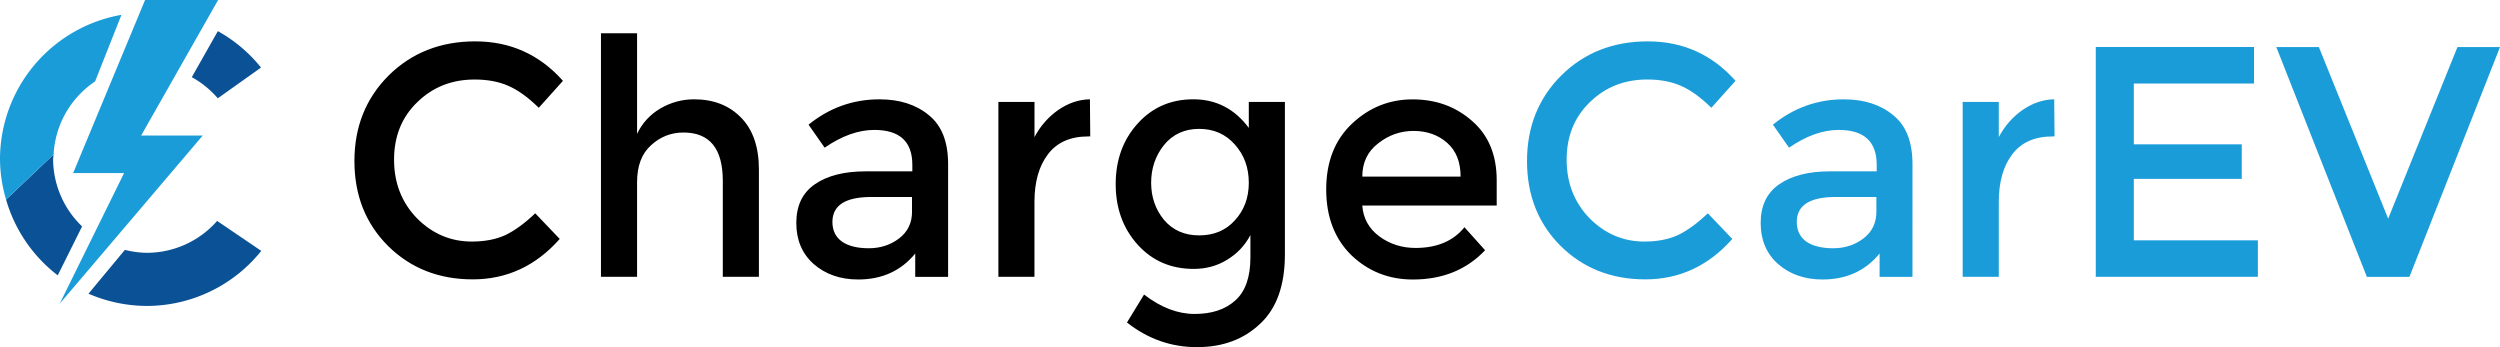
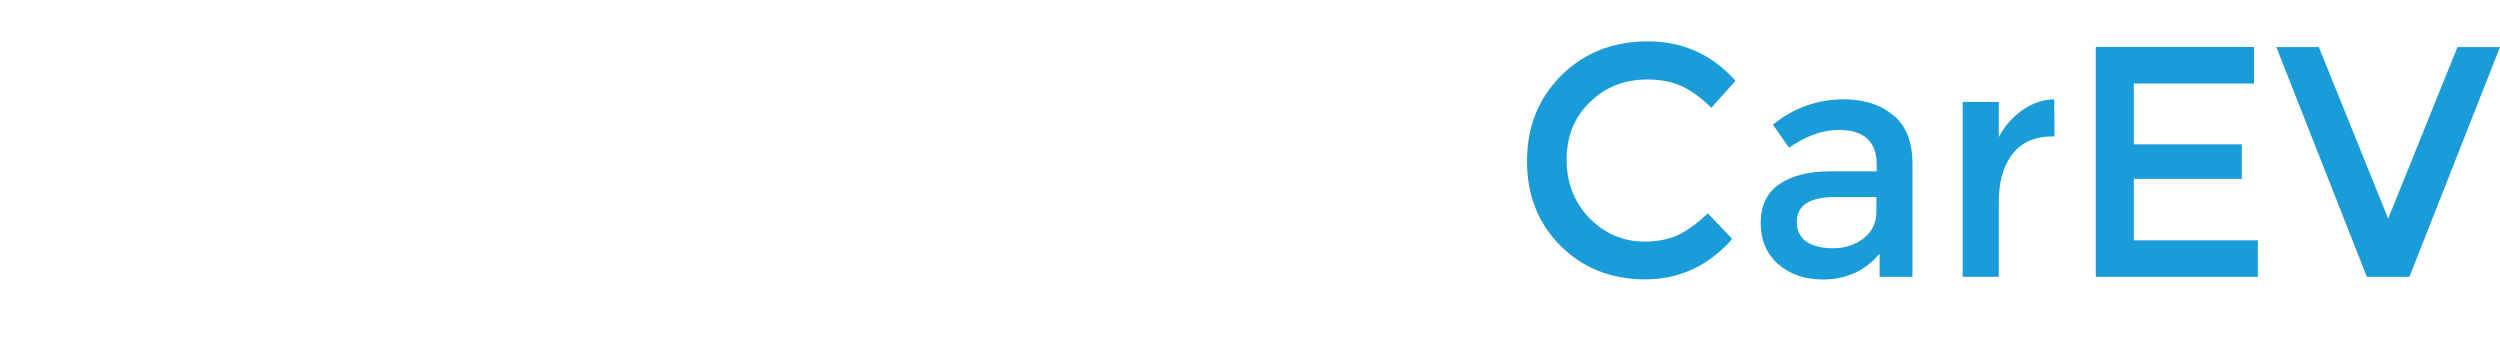
<svg xmlns="http://www.w3.org/2000/svg" xml:space="preserve" width="648.955" height="90.113" viewBox="0 0 171.703 23.842">
  <path fill="#1a9cd8" d="M165.482 19.015h-2.922l-6.22-15.782h2.922l4.76 11.785 4.759-11.785h2.922zM154.808 3.23v2.506h-8.256v4.177h7.415v2.37h-7.415v4.222h8.522v2.506H143.94V3.23ZM140.976 9.37q-1.838 0-2.767 1.22-.93 1.218-.93 3.273v5.147h-2.48V7h2.48v2.416q.598-1.13 1.616-1.852 1.04-.722 2.191-.745l.023 2.551h-.133zM131.351 19.015h-2.258v-1.603q-1.46 1.783-3.918 1.783-1.837 0-3.054-1.06-1.196-1.062-1.196-2.823 0-1.784 1.284-2.664 1.284-.88 3.475-.88h3.21v-.452q0-2.393-2.612-2.393-1.638 0-3.409 1.219l-1.107-1.58q2.148-1.74 4.87-1.74 2.081 0 3.387 1.085 1.328 1.06 1.328 3.364zm-2.479-4.47v-1.017h-2.789q-2.678 0-2.678 1.716 0 .88.664 1.355.664.451 1.837.451 1.195 0 2.08-.677.886-.677.886-1.829zM112.934 16.59q1.35 0 2.324-.45.974-.475 2.037-1.49l1.682 1.76q-2.457 2.777-5.977 2.777-3.497 0-5.821-2.303-2.302-2.302-2.302-5.824t2.346-5.87q2.369-2.349 5.955-2.349 3.608 0 6.02 2.71l-1.66 1.851q-1.106-1.084-2.103-1.513-.974-.429-2.302-.429-2.346 0-3.94 1.558-1.594 1.536-1.594 3.951 0 2.394 1.572 4.02 1.594 1.602 3.763 1.602z" />
-   <path d="M102.795 14.117h-9.231q.089 1.31 1.173 2.122 1.085.79 2.48.79 2.213 0 3.364-1.422l1.417 1.58q-1.904 2.01-4.958 2.01-2.48 0-4.228-1.671-1.727-1.693-1.727-4.516 0-2.844 1.77-4.515 1.772-1.67 4.162-1.67 2.413 0 4.096 1.49 1.682 1.467 1.682 4.063zm-9.231-1.987h6.752q0-1.513-.93-2.326-.93-.812-2.302-.812-1.35 0-2.435.858-1.085.835-1.085 2.28zM88.248 7v10.476q0 3.183-1.704 4.763-1.683 1.603-4.339 1.603-2.656 0-4.803-1.693l1.173-1.919q1.727 1.332 3.475 1.332 1.771 0 2.79-.926 1.04-.925 1.04-2.957v-1.535q-.554 1.06-1.594 1.693-1.018.632-2.302.632-2.347 0-3.852-1.67-1.505-1.671-1.505-4.155 0-2.483 1.505-4.154 1.505-1.67 3.83-1.67 2.346 0 3.807 1.964V7zm-9.186 5.554q0 1.467.885 2.551.908 1.061 2.413 1.061 1.527 0 2.457-1.038.952-1.04.952-2.574 0-1.558-.952-2.62-.952-1.083-2.457-1.083t-2.413 1.106q-.885 1.106-.885 2.597zM74.745 9.37q-1.837 0-2.767 1.22-.93 1.218-.93 3.273v5.147H68.57V7h2.48v2.416q.597-1.13 1.615-1.852 1.04-.722 2.192-.745l.022 2.551h-.133zM65.117 19.015h-2.258v-1.603q-1.461 1.783-3.918 1.783-1.837 0-3.055-1.06-1.195-1.062-1.195-2.823 0-1.784 1.284-2.664 1.283-.88 3.475-.88h3.21v-.452q0-2.393-2.612-2.393-1.638 0-3.41 1.219l-1.106-1.58q2.147-1.74 4.87-1.74 2.08 0 3.387 1.085 1.328 1.06 1.328 3.364zm-2.48-4.47v-1.017H59.85q-2.679 0-2.679 1.716 0 .88.664 1.355.664.451 1.837.451 1.196 0 2.081-.677.886-.677.886-1.829zM43.755 12.51v6.503h-2.48V2.283h2.48v6.909q.531-1.107 1.594-1.739 1.084-.632 2.324-.632 1.992 0 3.21 1.242 1.24 1.242 1.24 3.59v7.36h-2.48V12.42q0-3.319-2.7-3.319-1.284 0-2.236.881-.952.858-.952 2.529zM32.4 16.59q1.35 0 2.324-.45.974-.475 2.036-1.49l1.683 1.76q-2.457 2.777-5.977 2.777-3.497 0-5.822-2.303-2.302-2.302-2.302-5.824t2.346-5.87q2.369-2.349 5.955-2.349 3.608 0 6.021 2.71l-1.66 1.851Q35.897 6.318 34.9 5.89q-.974-.429-2.302-.429-2.347 0-3.94 1.558-1.594 1.536-1.594 3.951 0 2.394 1.572 4.02Q30.23 16.59 32.4 16.59z" />
-   <path fill="#0b5196" d="M14.913 15.173a6.432 6.432 0 0 1-4.833 2.19 6.432 6.432 0 0 1-1.503-.202L6.078 20.17a10.08 10.08 0 0 0 4.001.841 10.08 10.08 0 0 0 7.866-3.78zM14.962 2.139 13.172 5.3a6.432 6.432 0 0 1 1.787 1.451l2.968-2.112a10.08 10.08 0 0 0-2.965-2.501ZM.416 13.708a10.08 10.08 0 0 0 3.549 5.203l1.673-3.361a6.432 6.432 0 0 1-1.99-4.62 6.432 6.432 0 0 1 .032-.318z" />
-   <path fill="#1a9cd8" d="M4.099 20.86 13.923 9.31h-4.23L14.98 0H9.964l-4.94 11.887h3.498M.416 13.708l3.265-3.096a6.432 6.432 0 0 1 2.848-5.018l1.812-4.575A10.08 10.08 0 0 0 0 10.929a10.08 10.08 0 0 0 .416 2.779z" />
</svg>